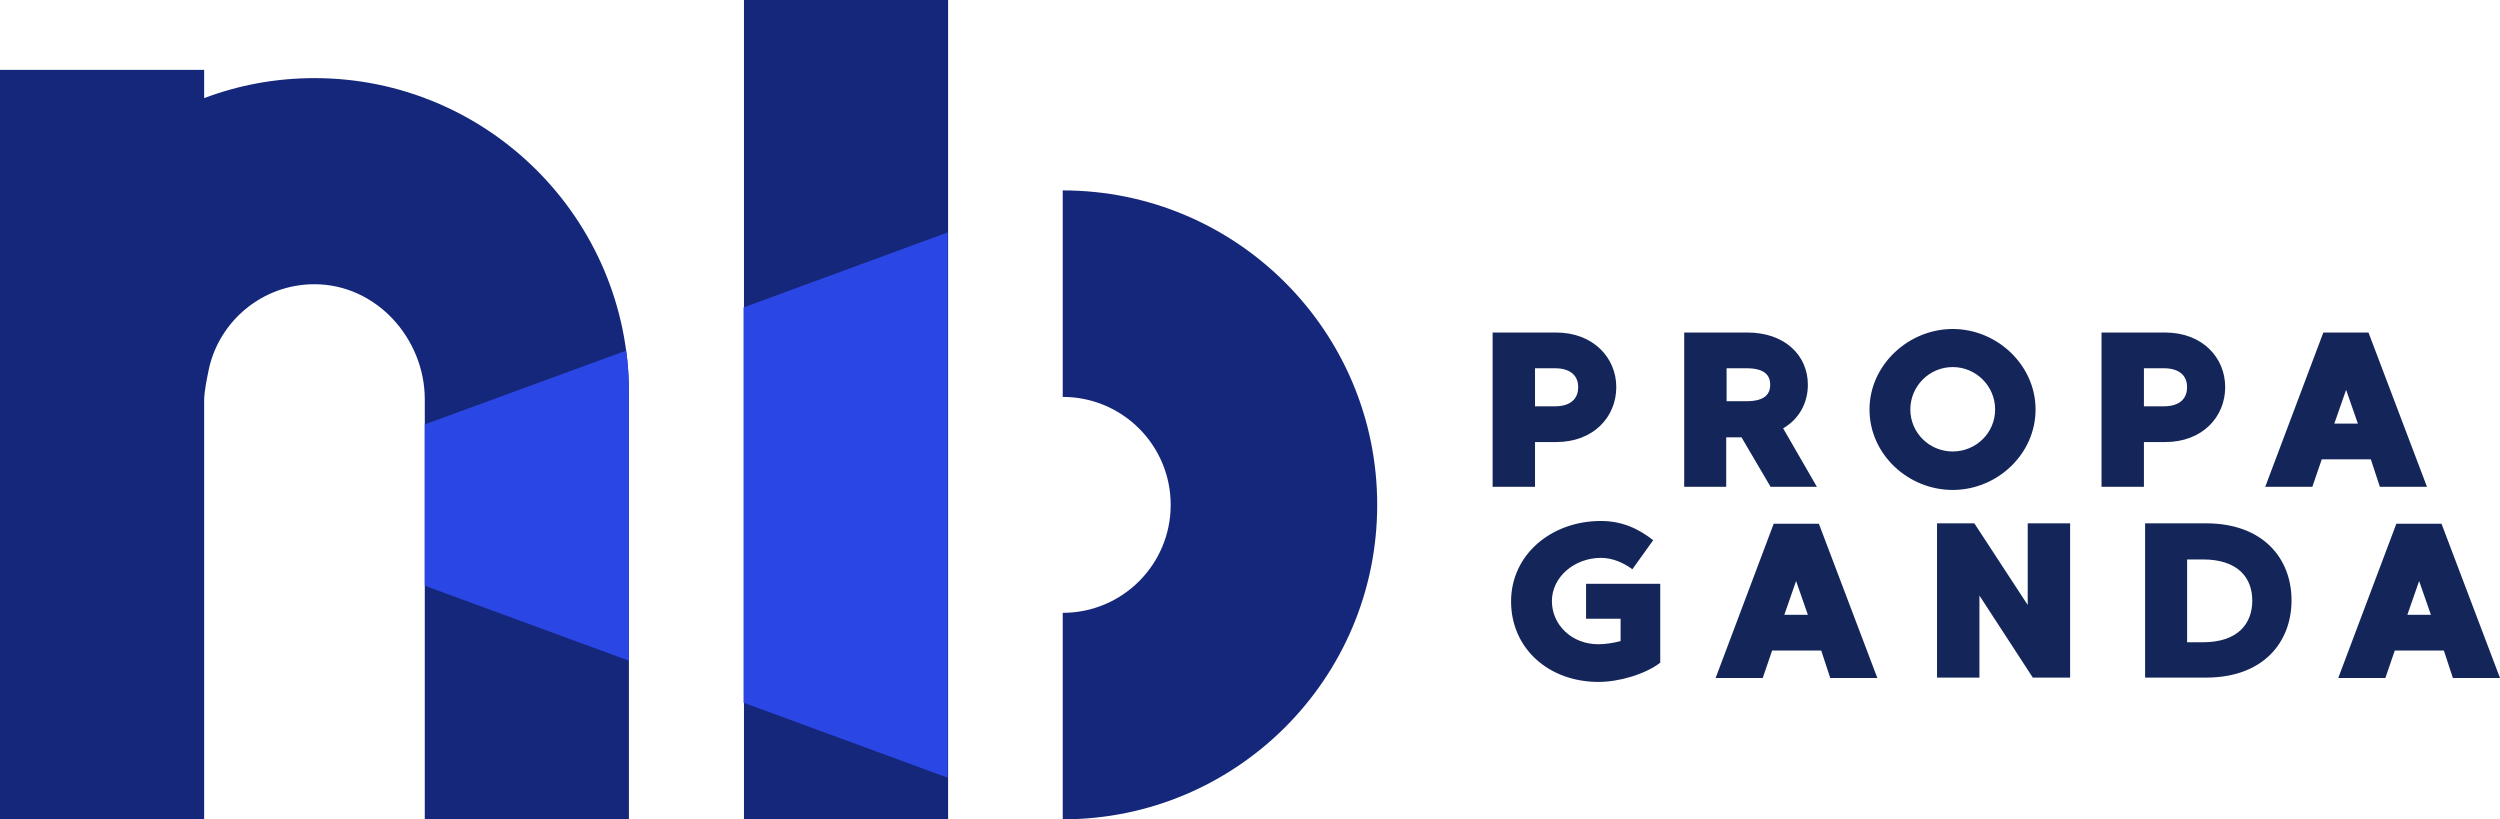
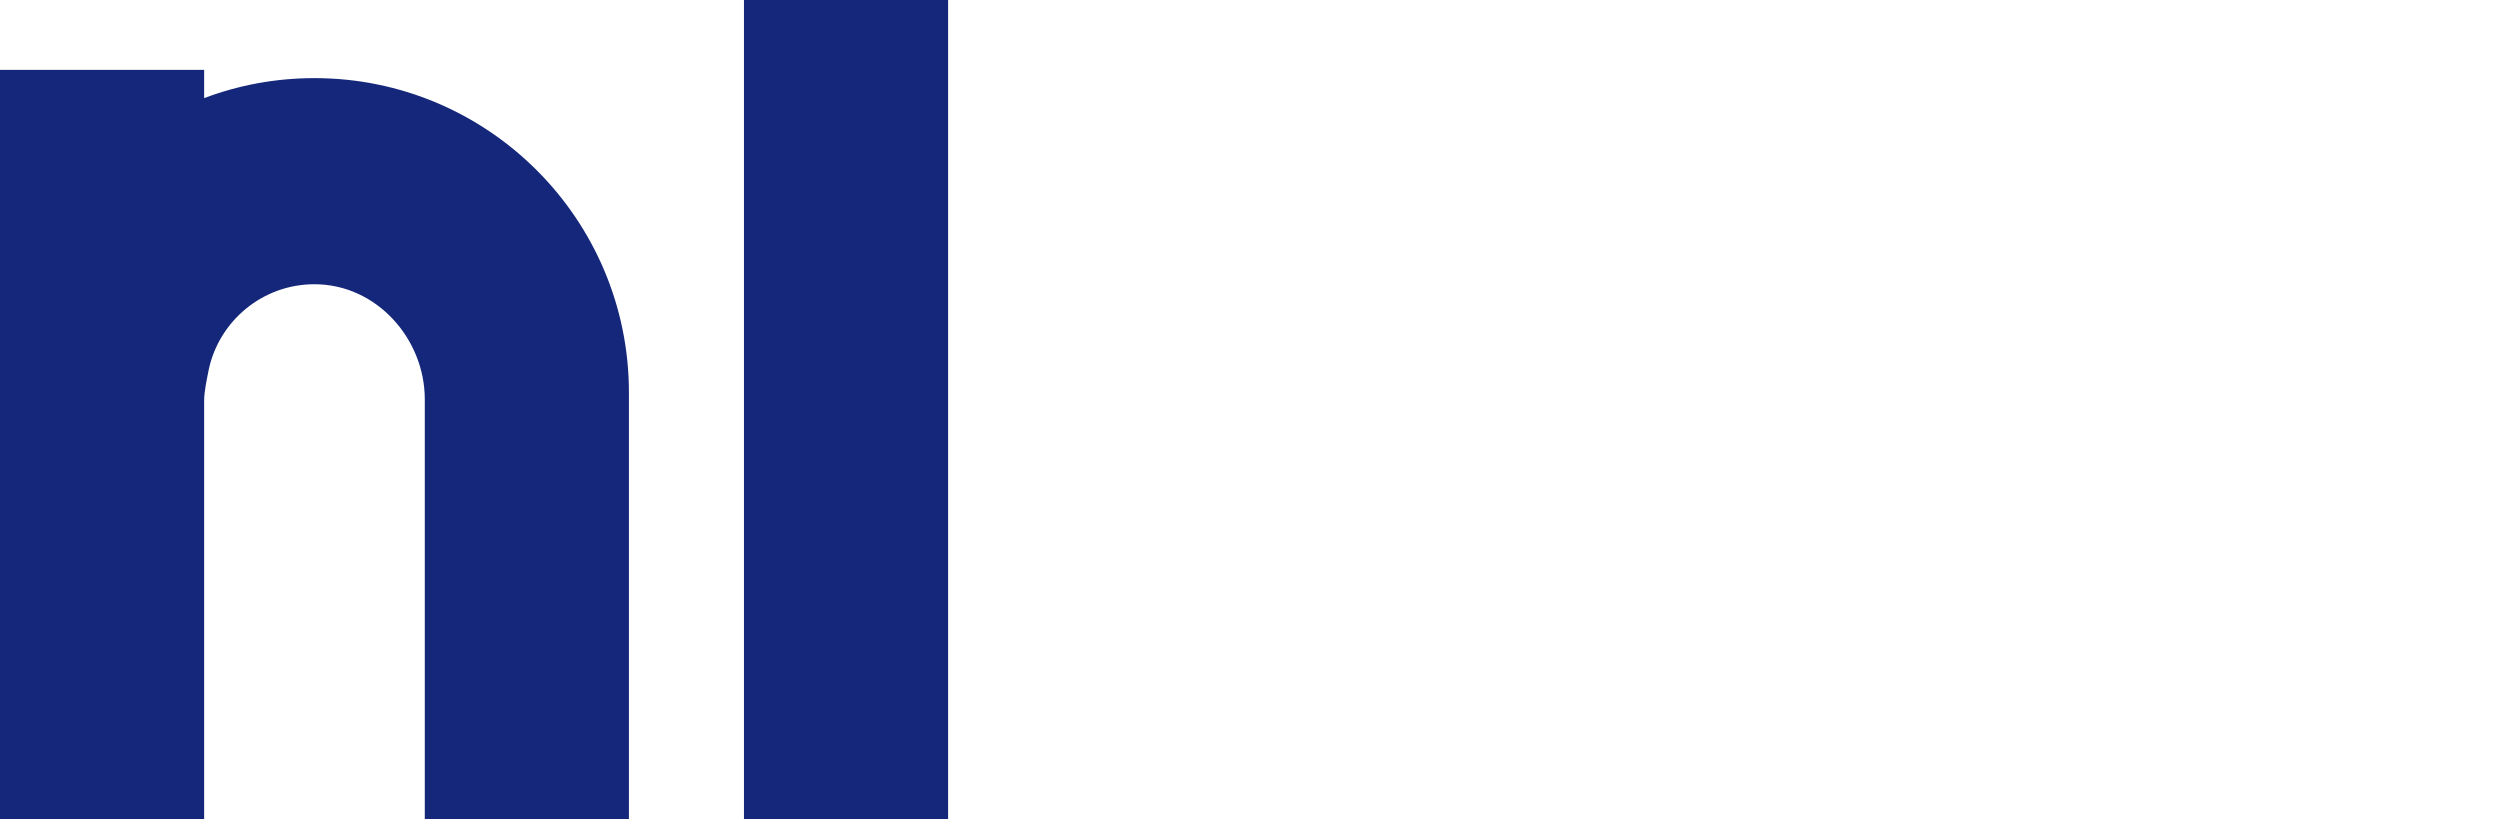
<svg xmlns="http://www.w3.org/2000/svg" version="1.1" id="Camada_1" x="0px" y="0px" viewBox="0 0 636.8 208.7" style="enable-background:new 0 0 636.8 208.7;" xml:space="preserve">
  <style type="text/css">
	.st0{fill:#142659;}
	.st1{fill-rule:evenodd;clip-rule:evenodd;fill:#14277A;}
	.st2{fill-rule:evenodd;clip-rule:evenodd;fill:#2A46E5;}
</style>
-   <path class="st0" d="M396.4,84.7h-16.2V124H391v-11.4h5.4c9.5,0,15.3-6.4,15.3-14C411.7,91.1,405.8,84.7,396.4,84.7L396.4,84.7z   M396,103.5h-5v-9.7h5c4.6,0,6,2.4,6,4.8C402,101.1,400.6,103.5,396,103.5L396,103.5z M451,124h11.8l-8.6-14.9  c4-2.3,6.3-6.4,6.3-11.1c0-7.5-5.9-13.3-15.4-13.3h-16.1V124h10.7v-12.6h3.9L451,124z M439.8,93.8h5c4.6,0,6.1,1.7,6.1,4.2  c0,2.5-1.5,4.2-6.1,4.2h-5V93.8z M497.4,83.8c-11.3,0-21.2,9.2-21.2,20.5c0,11.4,9.8,20.5,21.2,20.5c11.3,0,21.1-9.1,21.1-20.5  C518.5,93,508.7,83.8,497.4,83.8L497.4,83.8z M497.4,115c-6,0-10.8-4.8-10.8-10.7c0-5.9,4.8-10.8,10.8-10.8  c5.9,0,10.8,4.8,10.8,10.8C508.2,110.3,503.3,115,497.4,115L497.4,115z M551.5,84.7h-16.2V124h10.8v-11.4h5.4  c9.5,0,15.3-6.4,15.3-14C566.8,91.1,561,84.7,551.5,84.7L551.5,84.7z M551.1,103.5h-5v-9.7h5c4.6,0,6,2.4,6,4.8  C557.1,101.1,555.7,103.5,551.1,103.5L551.1,103.5z M606.2,124h12l-14.9-39.3h-11.5L577,124h12l2.4-7h12.5L606.2,124z M594.6,107.9  l3-8.6l3,8.6H594.6z" />
-   <path class="st0" d="M404,148.5v9.1h8.8v5.7c-2,0.5-3.8,0.8-5.7,0.8c-6.7,0-11.8-4.9-11.8-11c0-6.1,5.7-11,12.5-11  c2.9,0,5.7,1.2,8,2.9l5.3-7.4c-3.9-3.1-8.2-4.9-13.3-4.9c-12.7,0-22.9,8.6-22.9,20.5c0,11.9,9.5,20.5,22.3,20.5  c5.1,0,11.8-1.9,15.7-4.9v-20.1H404z M466.2,172.7h12l-14.9-39.3h-11.5l-14.8,39.3h12l2.4-7h12.5L466.2,172.7z M454.5,156.6l3-8.6  l3,8.6H454.5z M493.4,133.3v39.3h10.8v-20.9l13.6,20.9h9.5v-39.3h-10.8v20.8l-13.6-20.8H493.4z M561.9,133.3h-15.5v39.3h15.5  c14.7,0,21.8-9.1,21.8-19.7C583.7,142.4,576.6,133.3,561.9,133.3L561.9,133.3z M561.1,163.6h-4v-21.1h4c9,0,12.6,4.7,12.6,10.5  C573.7,158.8,570.1,163.6,561.1,163.6L561.1,163.6z M624.8,172.7h12l-14.9-39.3h-11.5l-14.8,39.3h12l2.4-7h12.5L624.8,172.7z   M613.2,156.6l3-8.6l3,8.6H613.2z" />
  <path class="st1" d="M241.5,0h-52v208.7h52V0z M52,102.1v46.5v60.1H0v-60.1V100V60.1V17.8h52v7.2c8.7-3.3,18.2-5.1,28.1-5.1  c44.2,0,80.1,35.9,80.1,80.1v108.7h-52v-107c0-15.4-12.3-29.3-28.1-29.3c-13.2,0-24.2,9.3-26.9,21.6C52.7,96.6,52,99.6,52,102.1  L52,102.1z" />
-   <path class="st1" d="M270.7,48.5c44.2,0,80.1,35.8,80.1,80.1s-35.9,80.1-80.1,80.1v-52.6c15.2,0,27.5-12.3,27.5-27.5  s-12.3-27.5-27.5-27.5V48.5z" />
-   <path class="st2" d="M189.4,78.3V179l52,19.1V59.2L189.4,78.3z M160.2,168.3l-52-19.1v-41.1l51.3-18.8c0.5,3.5,0.7,7.1,0.7,10.7  V168.3z" />
</svg>